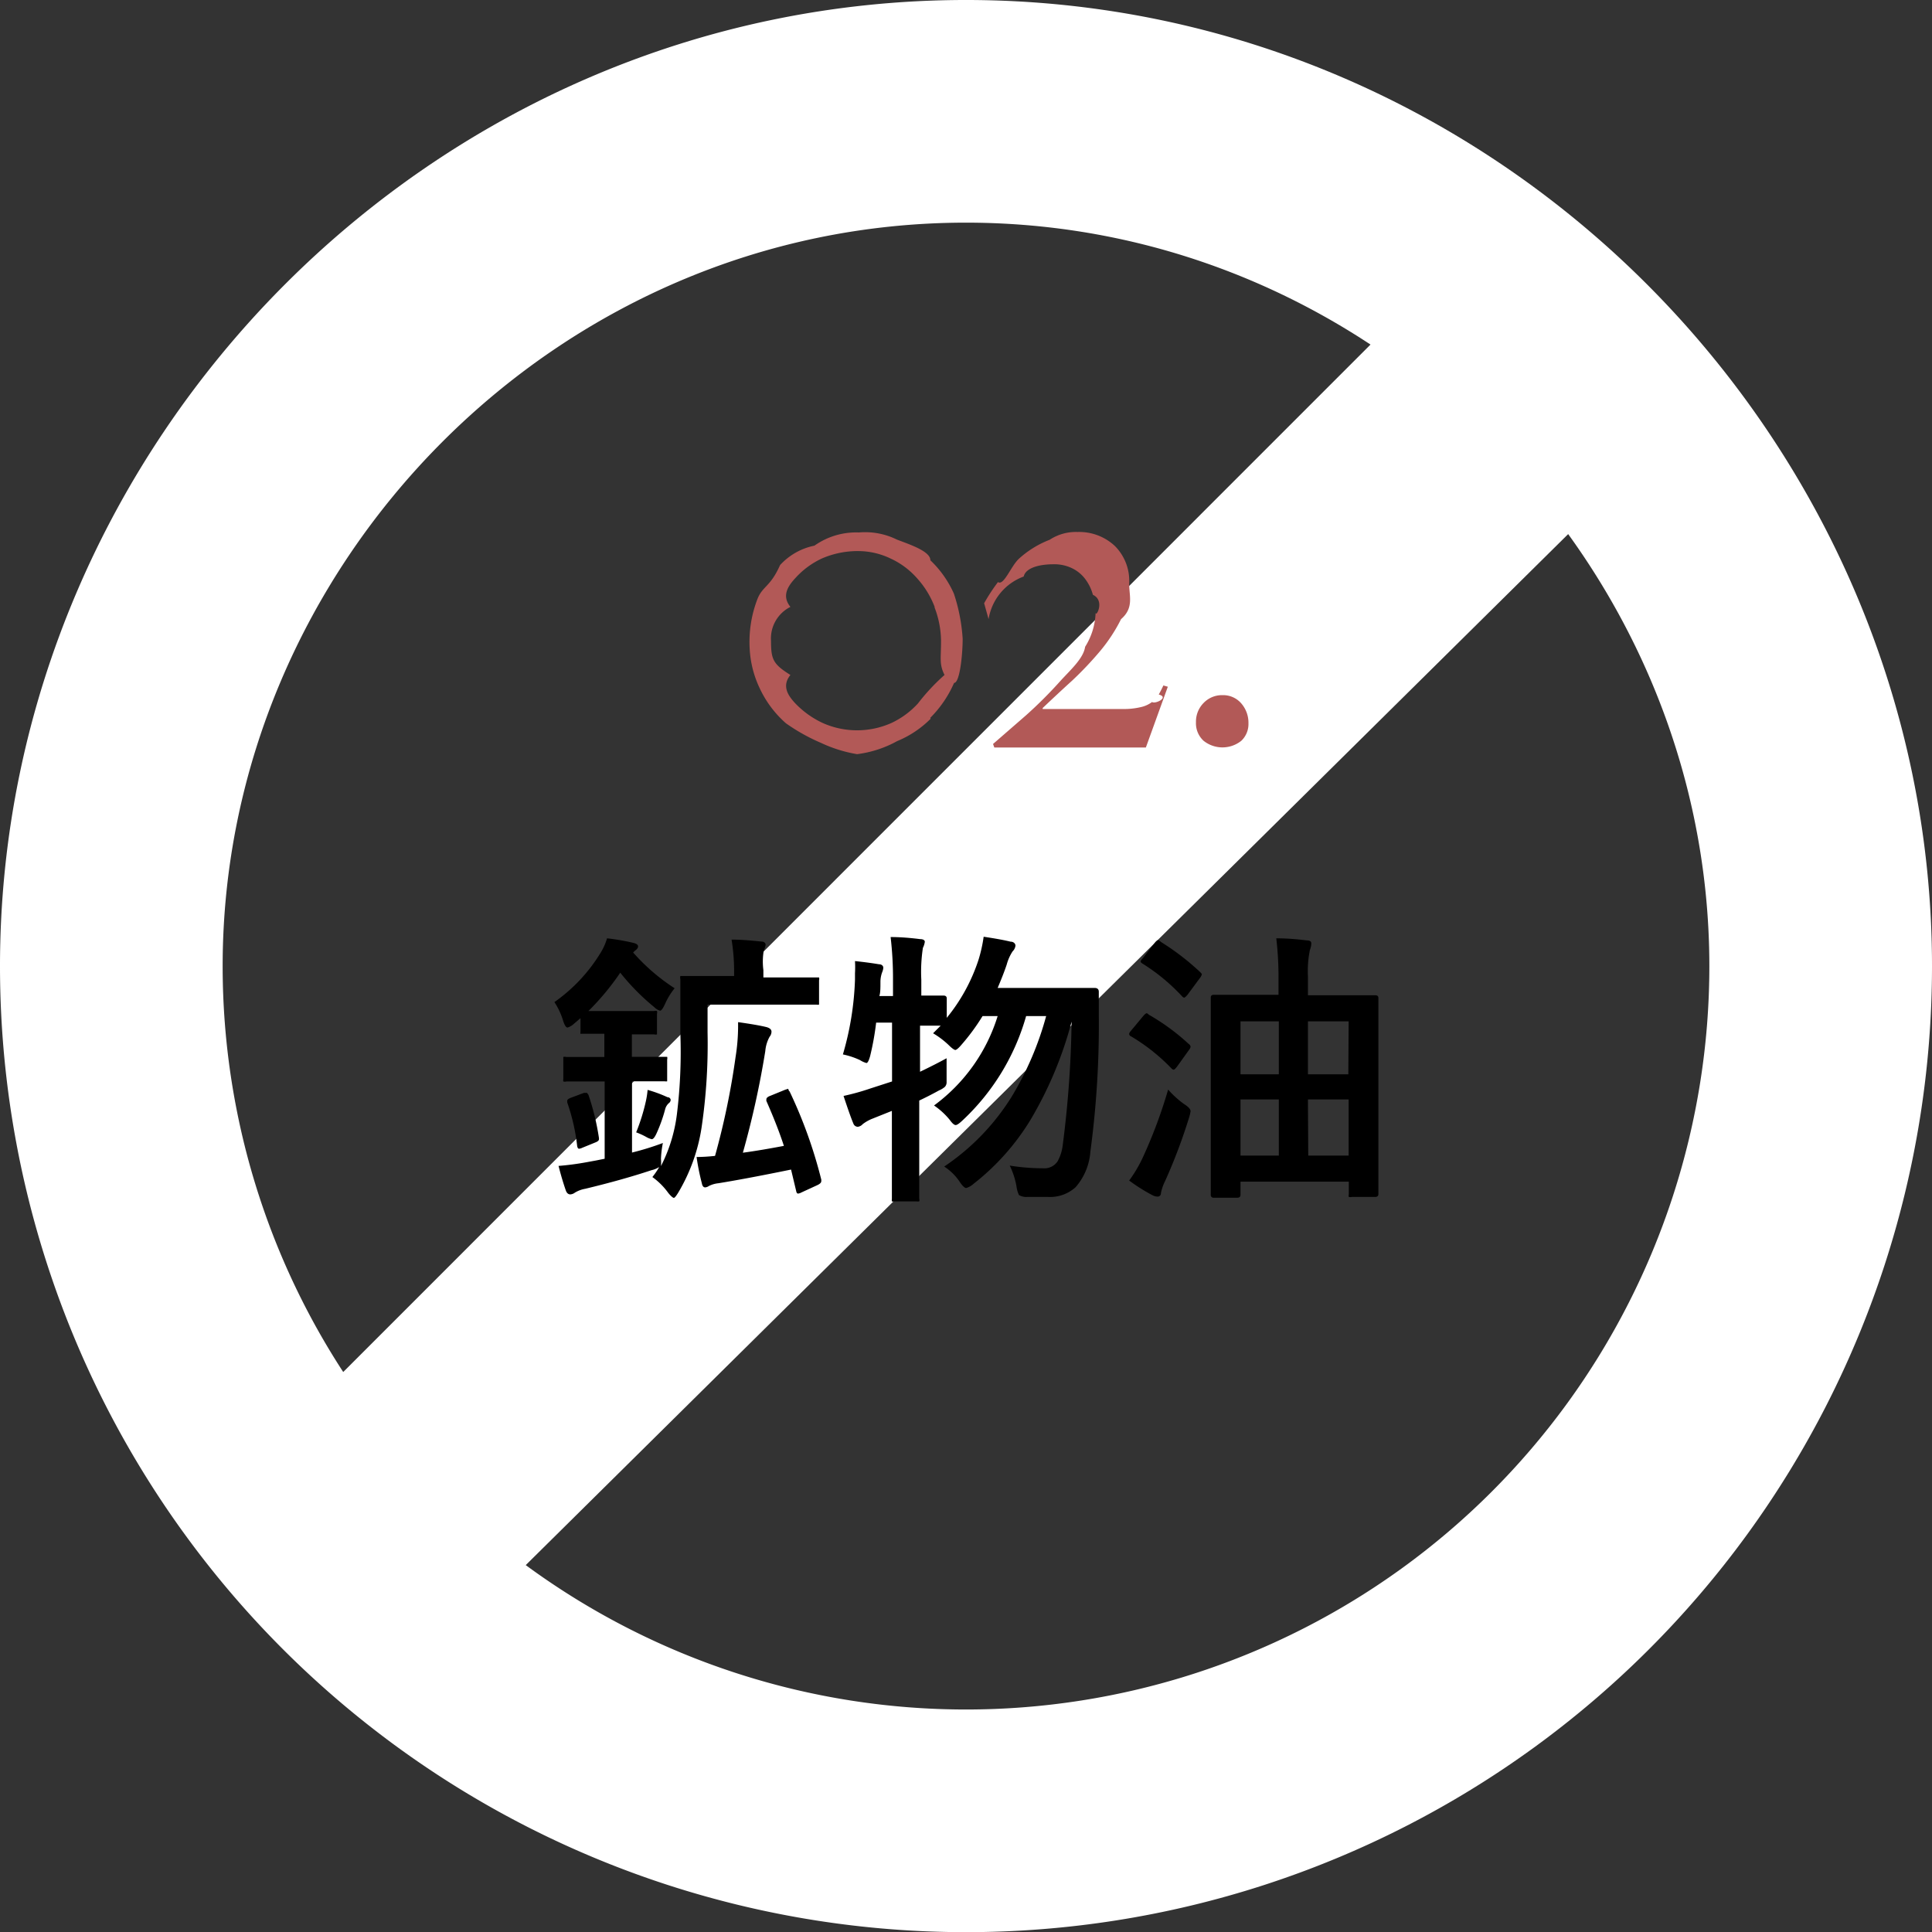
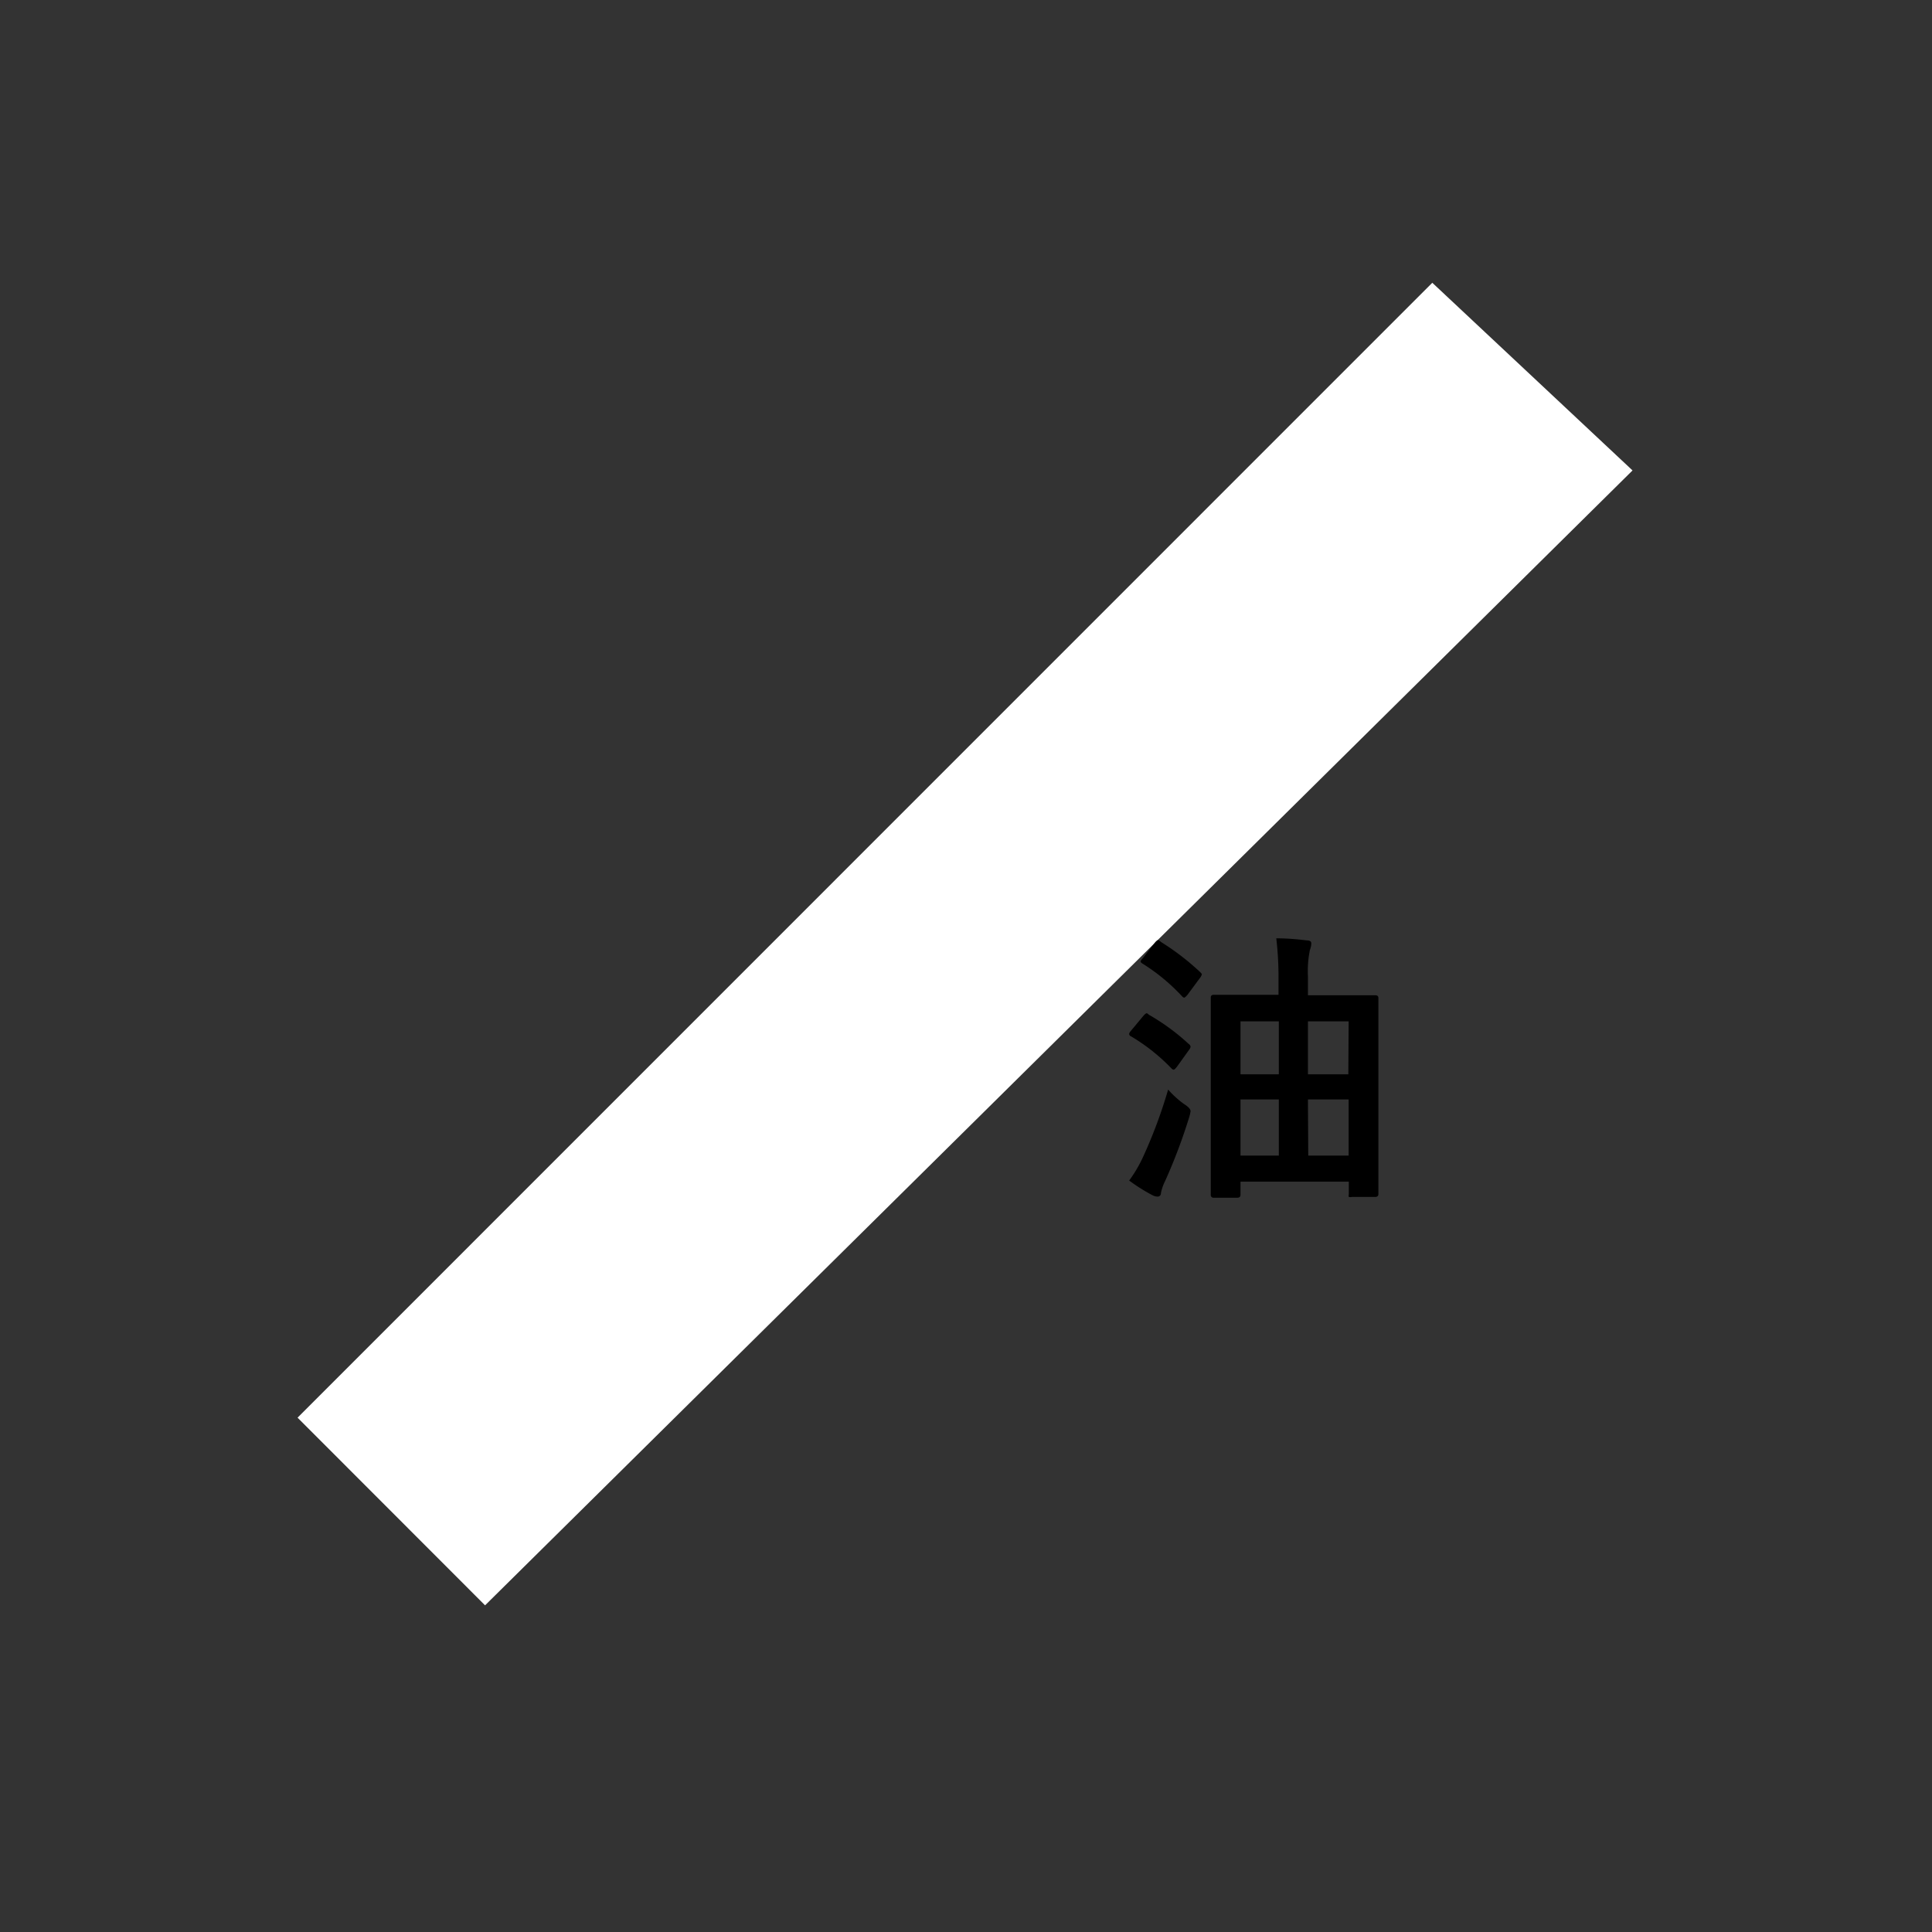
<svg xmlns="http://www.w3.org/2000/svg" viewBox="0 0 121.48 121.5">
  <rect x="0" y="0" width="121.48" height="121.5" fill="#333333" stroke="none" />
-   <path d="M60.74,7c29.68,0,53.74,24.64,53.74,53.75A53.74,53.74,0,1,1,7,60.75C7,31.64,31.06,7,60.74,7Z" style="fill:none;stroke:#fff;stroke-width:14px" />
-   <path d="M90.06,17.78l12.59,11.8L30.5,100.94,18.71,89.14Z" style="fill:#fff" />
+   <path d="M90.06,17.78l12.59,11.8L30.5,100.94,18.71,89.14" style="fill:#fff" />
  <g style="isolation:isolate">
    <g style="isolation:isolate">
-       <path d="M38.17,59a13.58,13.58,0,0,1,1.67.29c.19.05.28.12.28.22s-.07.18-.21.28l-.1.1a12.43,12.43,0,0,0,2.61,2.25,4.25,4.25,0,0,0-.61,1c-.13.28-.23.41-.31.41a.91.91,0,0,1-.37-.23A14.23,14.23,0,0,1,39,61.16a15.93,15.93,0,0,1-2,2.41h2.63l1.5,0a.31.31,0,0,1,.18,0,.32.32,0,0,1,0,.17v1.13c0,.1,0,.15,0,.17a.29.29,0,0,1-.17,0l-1.41,0v1.41h.16l1.9,0c.09,0,.15,0,.16,0a.34.34,0,0,1,0,.17v1.2c0,.09,0,.15,0,.17a.4.4,0,0,1-.15,0l-1.9,0h-.16v4.48a17.33,17.33,0,0,0,1.94-.6,6.22,6.22,0,0,0-.12,1,2.55,2.55,0,0,1,0,.45,9.81,9.81,0,0,0,1-3.24A32,32,0,0,0,42.78,65l0-3.43a.37.37,0,0,1,0-.2s.08,0,.17,0l2.3,0h.91V61A12.49,12.49,0,0,0,46,59.08c.63,0,1.25.06,1.85.12.2,0,.29.09.29.21a1.54,1.54,0,0,1-.12.38A4.16,4.16,0,0,0,48,61v.46H49.1l2.23,0c.09,0,.15,0,.17,0a.31.31,0,0,1,0,.18V63c0,.09,0,.15,0,.17a.42.42,0,0,1-.16,0l-2.23,0H44.49v1.75a35.91,35.91,0,0,1-.38,6A11.31,11.31,0,0,1,42.64,75c-.13.21-.22.32-.27.32s-.18-.1-.35-.31a4.36,4.36,0,0,0-1-1,4.7,4.7,0,0,0,.43-.63,1.51,1.51,0,0,1-.49.2q-1.8.6-4.17,1.17a1.84,1.84,0,0,0-.64.24.53.53,0,0,1-.29.11c-.13,0-.22-.08-.28-.24-.17-.49-.32-1-.46-1.55a17.47,17.47,0,0,0,1.75-.23l.6-.11.55-.11V68h-.51l-1.89,0a.4.4,0,0,1-.2,0,.51.51,0,0,1,0-.16v-1.2c0-.1,0-.16,0-.18a.31.31,0,0,1,.18,0l1.89,0H38V65l-1.33,0c-.1,0-.15,0-.17,0s0-.07,0-.16v-.82l-.42.36a1.06,1.06,0,0,1-.39.23c-.1,0-.19-.14-.28-.42a4.46,4.46,0,0,0-.55-1.18,10.4,10.4,0,0,0,2.91-3.11A3.7,3.7,0,0,0,38.17,59ZM37,68.84a15.57,15.57,0,0,1,.66,2.71.44.44,0,0,1,0,.09c0,.07-.08.14-.24.2l-.81.33a.58.58,0,0,1-.2.06q-.09,0-.12-.18a12.45,12.45,0,0,0-.62-2.72.45.45,0,0,1,0-.13q0-.09.24-.18l.8-.3.17,0C36.87,68.67,36.92,68.73,37,68.84Zm3,2.36a12.2,12.2,0,0,0,.62-2,5.43,5.43,0,0,0,.1-.67,8.21,8.21,0,0,1,1.25.46c.13,0,.2.1.2.17a.26.26,0,0,1-.11.2.76.76,0,0,0-.24.4,9.49,9.49,0,0,1-.55,1.53c-.11.23-.2.34-.29.34a1.18,1.18,0,0,1-.31-.12A4.28,4.28,0,0,0,40,71.2Zm9.64-2.59a29.41,29.41,0,0,1,2,5.56.58.58,0,0,1,0,.1c0,.09-.08.17-.25.25l-1,.46a.55.55,0,0,1-.21.07c-.06,0-.1-.06-.12-.17l-.32-1.34c-2,.41-3.57.7-4.57.86a1.72,1.72,0,0,0-.59.17.51.51,0,0,1-.24.09c-.11,0-.18-.09-.21-.26a14.54,14.54,0,0,1-.33-1.65,11.53,11.53,0,0,0,1.16-.07,47.42,47.42,0,0,0,1.29-6.21,12.44,12.44,0,0,0,.16-1.89v-.31c.78.11,1.37.21,1.78.31.22.06.32.16.32.29a.51.51,0,0,1-.12.32,2.25,2.25,0,0,0-.27.9,56.81,56.81,0,0,1-1.41,6.39c.82-.11,1.68-.26,2.58-.43-.28-.86-.65-1.8-1.1-2.82a.35.35,0,0,1,0-.12c0-.07.08-.15.25-.21l.93-.38.19-.06S49.57,68.51,49.62,68.61Z" />
-       <path d="M53,66.3a18.86,18.86,0,0,0,.76-4.71c0-.13,0-.26,0-.39a6.64,6.64,0,0,0,0-.77c.65.07,1.15.14,1.5.2.19,0,.28.11.28.22a.88.88,0,0,1-.07.28,1.75,1.75,0,0,0-.11.62c0,.38,0,.68-.07.88h.86v-1A22.29,22.29,0,0,0,56,58.92c.68,0,1.3.06,1.86.13.19,0,.29.07.29.17a1.24,1.24,0,0,1-.12.38,9.91,9.91,0,0,0-.1,2v1l1.4,0c.13,0,.2.06.2.18V64a11.31,11.31,0,0,0,2-3.66,9.17,9.17,0,0,0,.32-1.44c.73.11,1.29.21,1.69.31.21,0,.31.14.31.25a.6.6,0,0,1-.18.36,2.9,2.9,0,0,0-.37.83q-.2.6-.57,1.47h4.19l1.91,0c.17,0,.26.08.26.24,0,.64,0,1.11,0,1.39a59.79,59.79,0,0,1-.53,8.66,3.8,3.8,0,0,1-.93,2.24,2.39,2.39,0,0,1-1.75.61c-.55,0-1,0-1.29,0a.88.88,0,0,1-.52-.12,1.74,1.74,0,0,1-.15-.51,4.91,4.91,0,0,0-.43-1.34,13.42,13.42,0,0,0,2.1.17,1,1,0,0,0,.91-.44,2.77,2.77,0,0,0,.32-1,66.75,66.75,0,0,0,.56-7.78,24.14,24.14,0,0,1-2.6,6.2,15,15,0,0,1-3.57,4,1.16,1.16,0,0,1-.46.26c-.09,0-.22-.12-.38-.35a3.39,3.39,0,0,0-1-1,14.53,14.53,0,0,0,4.24-4.39,19.79,19.79,0,0,0,2.17-5.07H64.52a14.29,14.29,0,0,1-4,6.56c-.2.19-.34.29-.43.29s-.21-.1-.36-.31a4.65,4.65,0,0,0-1-.92,11,11,0,0,0,4-5.62h-.95a13.28,13.28,0,0,1-1.34,1.82c-.18.21-.31.31-.37.31s-.21-.1-.4-.29a5.4,5.4,0,0,0-1-.76l.48-.48-.5,0-.8,0v2.9c.71-.34,1.27-.63,1.67-.85,0,.54,0,.94,0,1.21s0,.24,0,.29a.41.41,0,0,1-.11.3,1.34,1.34,0,0,1-.36.22c-.47.26-.89.47-1.25.64v3l0,3.17a.29.29,0,0,1,0,.17.54.54,0,0,1-.17,0H56.25a.29.29,0,0,1-.17,0,.51.51,0,0,1,0-.16l0-3.15V69.85l-1.25.5a2.53,2.53,0,0,0-.58.33.51.51,0,0,1-.31.17.3.3,0,0,1-.28-.2c-.15-.35-.35-.93-.62-1.74a15.08,15.08,0,0,0,1.69-.47L56.09,68V64.3h-1a17.3,17.3,0,0,1-.38,2.11c-.08.29-.16.43-.23.43a1.43,1.43,0,0,1-.4-.18A4.83,4.83,0,0,0,53,66.3Z" />
      <path d="M72.23,63.8a13.54,13.54,0,0,1,2.51,1.84.24.24,0,0,1,.12.18.44.44,0,0,1-.1.2L74,67.08q-.14.18-.21.18a.26.26,0,0,1-.14-.09,12.1,12.1,0,0,0-2.52-2Q71,65.12,71,65a.37.37,0,0,1,.09-.16l.79-.95c.1-.12.18-.18.23-.18A.3.3,0,0,1,72.23,63.8Zm1.22,4.71a6,6,0,0,0,1,.91c.27.17.41.32.41.45a2.6,2.6,0,0,1-.09.39,34.59,34.59,0,0,1-1.51,4A3,3,0,0,0,73,75c0,.16-.09.24-.22.24a.74.74,0,0,1-.32-.09A11,11,0,0,1,71,74.23a8.61,8.61,0,0,0,.83-1.39A30.72,30.72,0,0,0,73.45,68.51ZM73,59.23a15.86,15.86,0,0,1,2.46,1.89c.07.07.11.12.11.14a.6.6,0,0,1-.11.22l-.8,1.08c-.1.11-.16.17-.21.17a.26.26,0,0,1-.12-.08,12.17,12.17,0,0,0-2.49-2.06q-.12-.08-.12-.12s0-.09.12-.2l.78-1c.09-.11.16-.16.21-.16A.59.59,0,0,1,73,59.23Zm5,15.89c0,.13-.07.19-.2.19H76.32a.17.17,0,0,1-.19-.19l0-5.27V66.79l0-4.07c0-.12.07-.17.2-.17l2.44,0h1.62v-1A20.9,20.9,0,0,0,80.25,59c.71,0,1.35.06,1.91.13.19,0,.29.06.29.17s0,.18-.09.45a6.63,6.63,0,0,0-.12,1.63v1.2H84l2.47,0c.13,0,.2.05.2.17l0,3.62v3.47l0,5.24c0,.12-.07.18-.2.18H85a.36.36,0,0,1-.19,0,.24.24,0,0,1,0-.15V74.3H78Zm0-7.57h2.41V64.22H78Zm0,5.11h2.41V69.13H78Zm6.8-8.44H82.24v3.33h2.54Zm-2.54,8.44h2.54V69.13H82.24Z" />
    </g>
  </g>
-   <path d="M78.05,46.58a1.9,1.9,0,0,1-2.37,0,1.49,1.49,0,0,1-.48-1.16,1.67,1.67,0,0,1,.48-1.22,1.6,1.6,0,0,1,1.2-.49,1.5,1.5,0,0,1,1.17.52,1.85,1.85,0,0,1,.45,1.25A1.45,1.45,0,0,1,78.05,46.58ZM62.52,47l-.08-.22,2.07-1.8a27.36,27.36,0,0,0,2.09-2.08c.65-.73,1.52-1.47,1.63-2.23a4.28,4.28,0,0,0,.66-2.16c0,.37.62-.74-.17-1.11a2.91,2.91,0,0,0-.49-1,2.26,2.26,0,0,0-.82-.67,2.55,2.55,0,0,0-1.17-.25c-.95,0-1.76.25-1.87.77a3.44,3.44,0,0,0-2.21,2.68l-.28-1a11.75,11.75,0,0,1,.87-1.33c.37.25.81-1,1.32-1.47A6.19,6.19,0,0,1,66,33.94a3,3,0,0,1,1.76-.49,3.28,3.28,0,0,1,2.33.87A3.1,3.1,0,0,1,71,36.7c0,.78.31,1.52-.51,2.23a10.32,10.32,0,0,1-1.31,2,21.85,21.85,0,0,1-1.76,1.86c-.65.59-1.27,1.17-1.86,1.73v.06h5a4.59,4.59,0,0,0,1.18-.12,1.82,1.82,0,0,0,.7-.32c.18.15,1.11-.29.42-.47.1-.18.2-.37.29-.57l.28.08L72.05,47Zm-4-1.81a6.41,6.41,0,0,1-2.11,1.41,7,7,0,0,1-2.52.82,8.69,8.69,0,0,1-2.27-.71,11.89,11.89,0,0,1-2.2-1.23,6.66,6.66,0,0,1-1.64-2.18,6.55,6.55,0,0,1-.64-2.48,7.49,7.49,0,0,1,.5-3.19c.33-.79.8-.73,1.41-2.1a4,4,0,0,1,2.16-1.22A4.54,4.54,0,0,1,54,33.48a4.52,4.52,0,0,1,2.4.45c.78.3,2.11.73,2.1,1.3a6.57,6.57,0,0,1,1.48,2.1,11.24,11.24,0,0,1,.55,2.83c0,1-.18,2.78-.54,2.78A7.14,7.14,0,0,1,58.49,45.14Zm.26-7a5.67,5.67,0,0,0-1.09-1.8A5,5,0,0,0,56,35.12a4.72,4.72,0,0,0-1.75-.46,5.64,5.64,0,0,0-2.58.46A5.21,5.21,0,0,0,50,36.36c-.48.52-.85,1.12-.3,1.8a2.22,2.22,0,0,0-1.22,2.14c0,1.16.13,1.46,1.22,2.14-.55.68-.17,1.28.31,1.79a5.75,5.75,0,0,0,1.72,1.23,5.3,5.3,0,0,0,4.32,0,5.29,5.29,0,0,0,1.67-1.23,12.78,12.78,0,0,1,1.67-1.79c-.34-.68-.22-1-.22-2.14A6,6,0,0,0,58.75,38.16Z" style="fill:#b25957;fill-rule:evenodd" />
</svg>